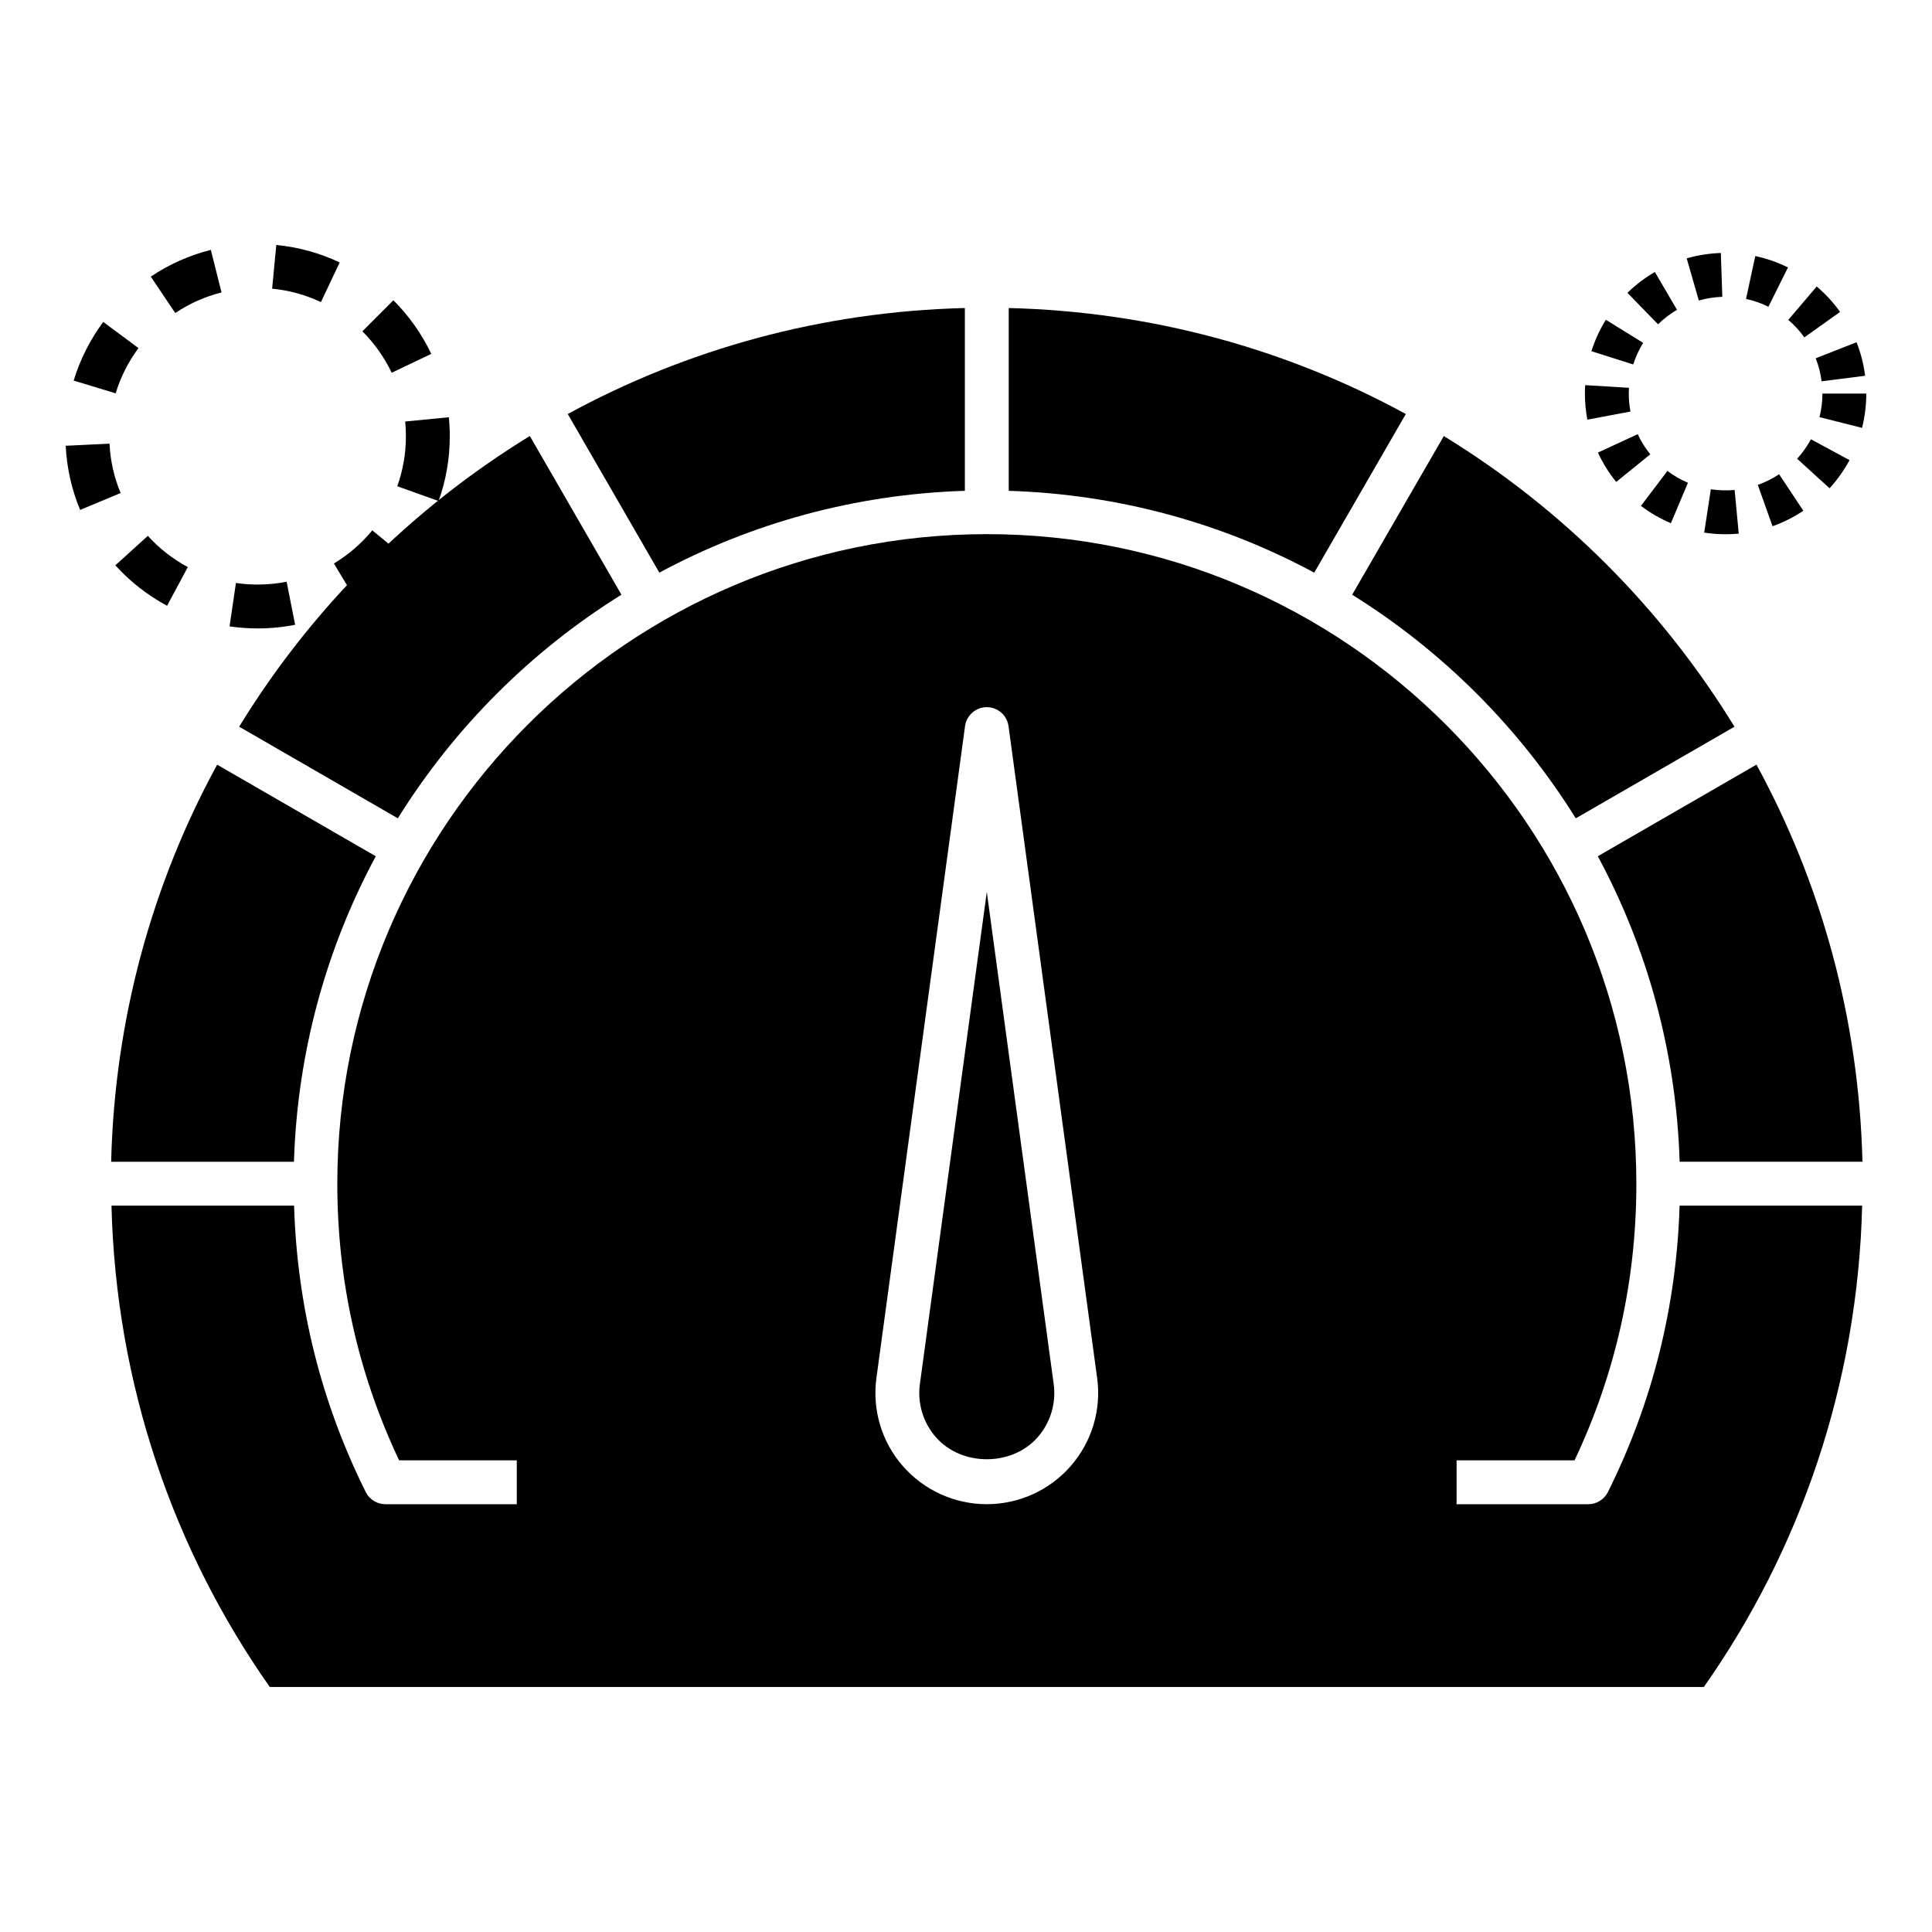
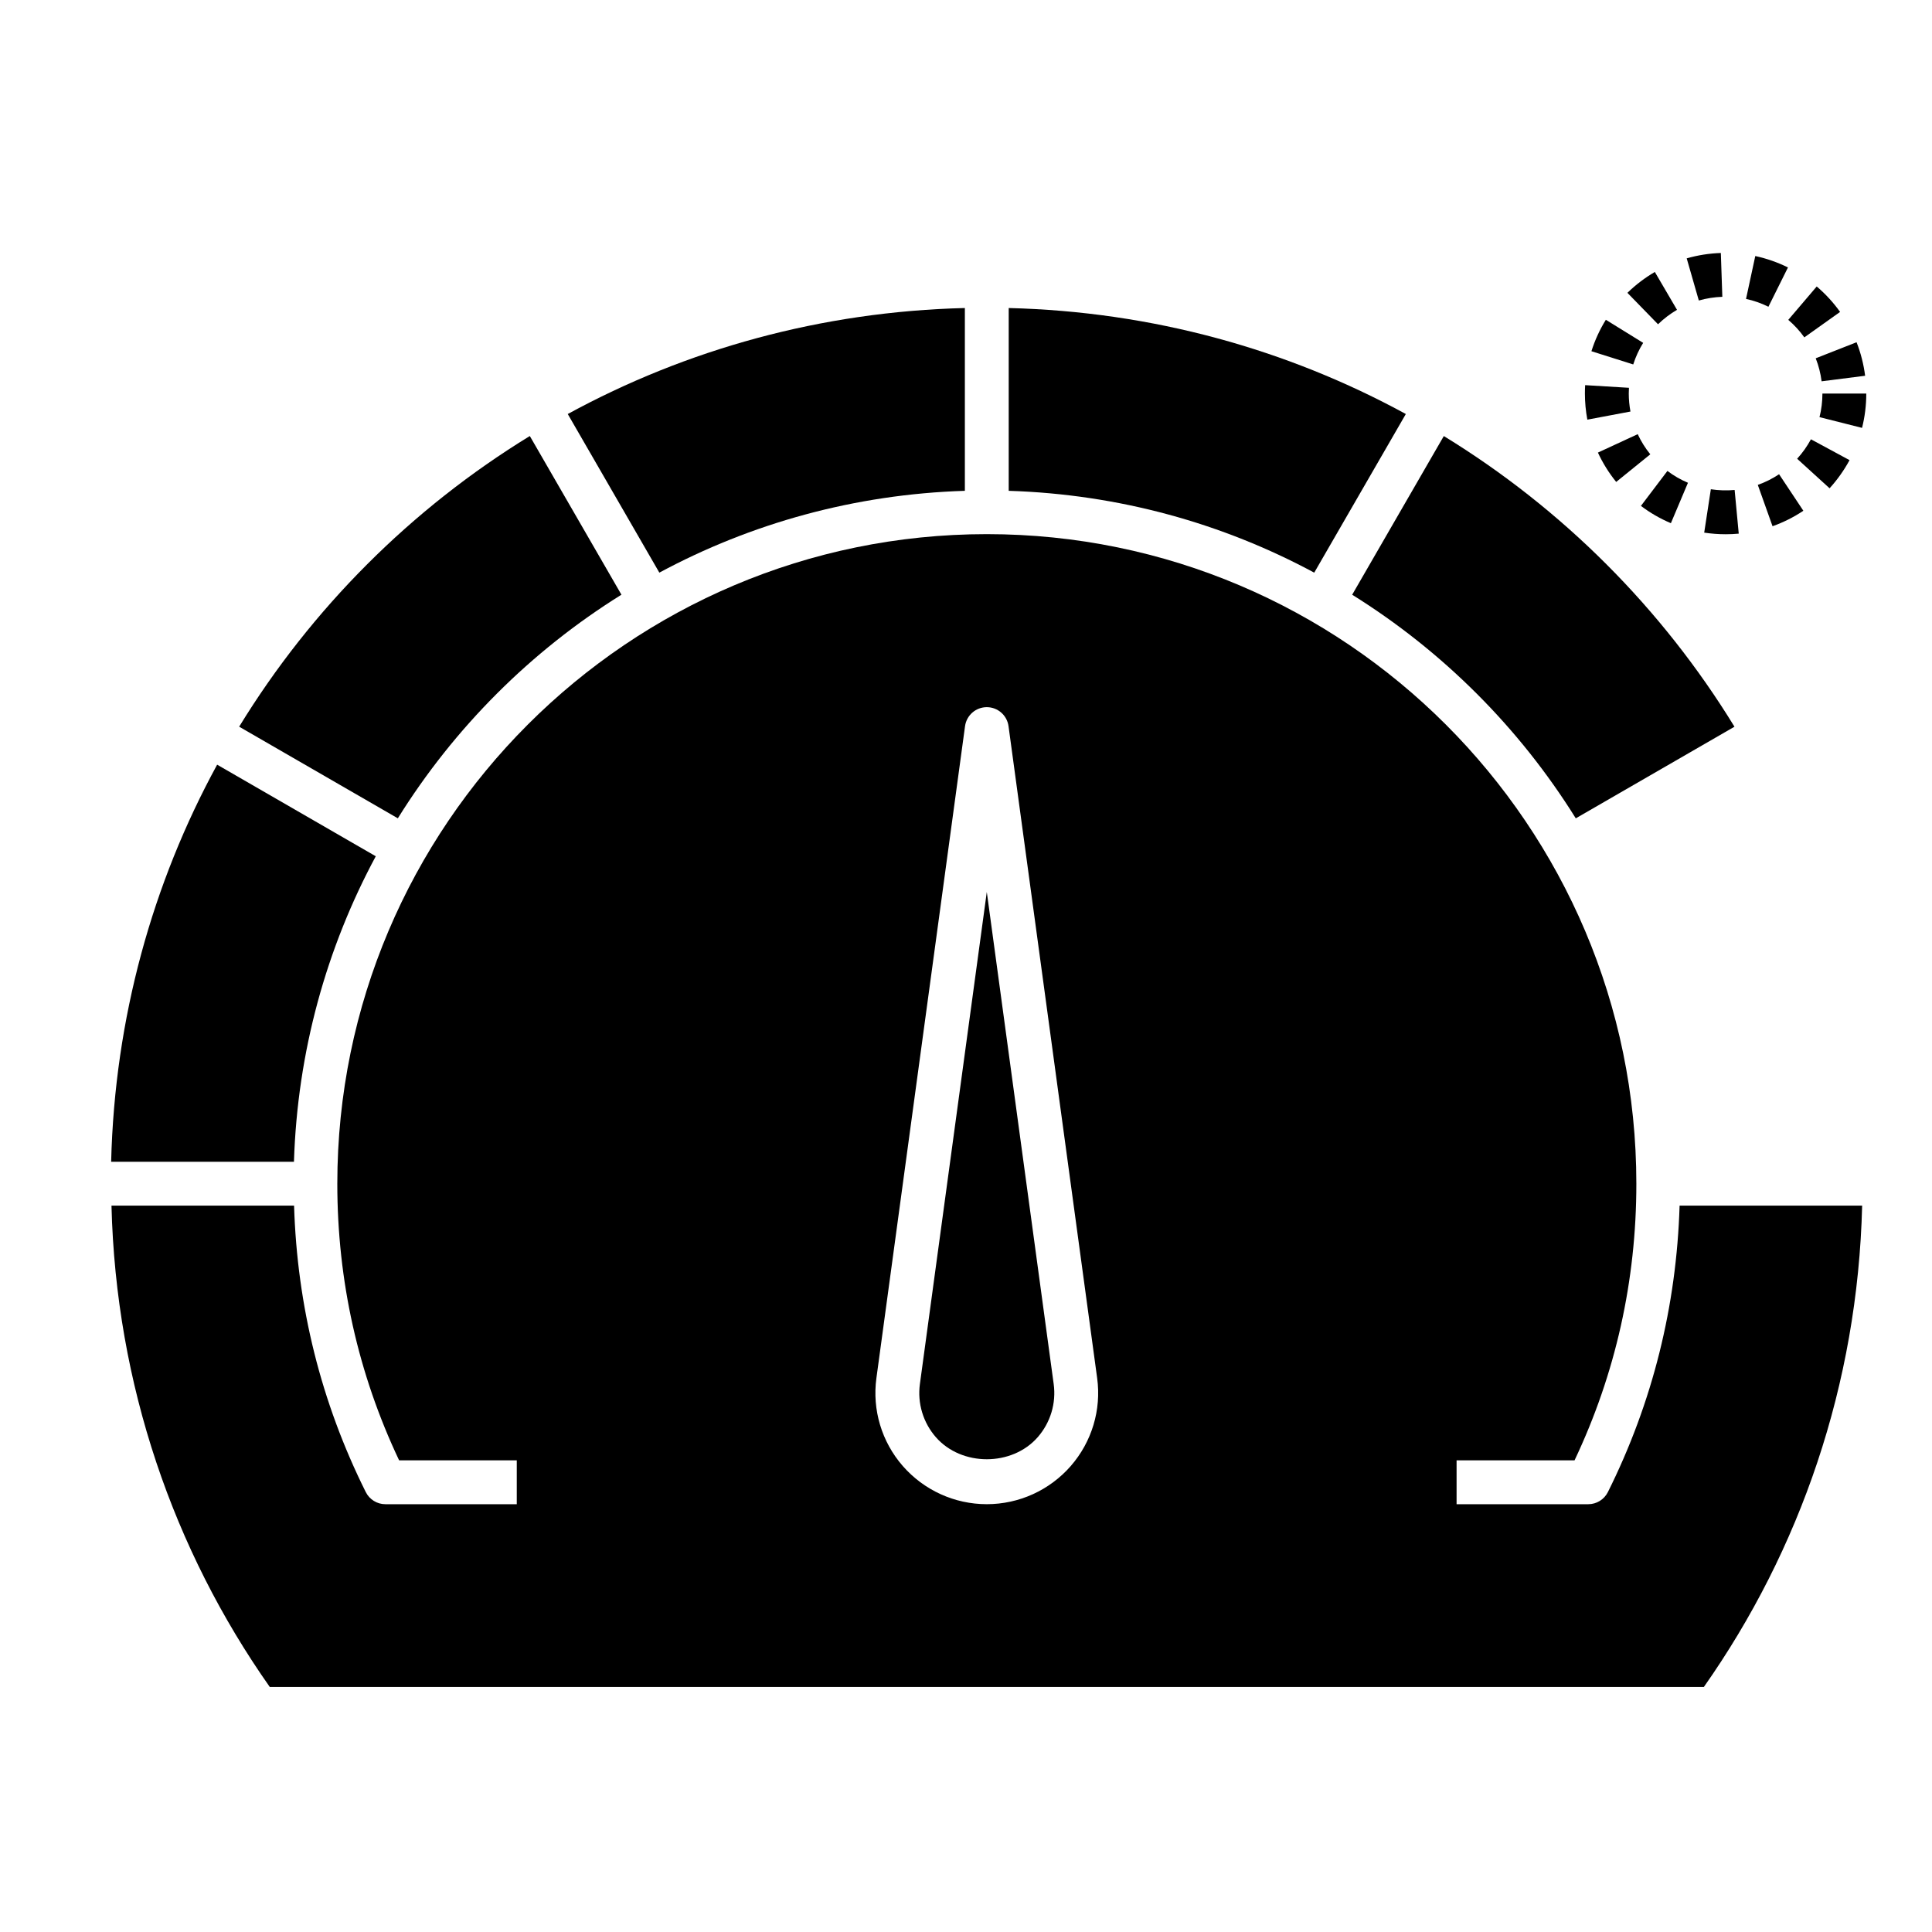
<svg xmlns="http://www.w3.org/2000/svg" fill="#000000" width="800px" height="800px" version="1.1" viewBox="144 144 512 512">
  <g>
    <path d="m516.56 253.72c-31.391-17.129-67.188-27.152-105.24-28.09v48.441c29.203 0.914 56.711 8.633 80.965 21.688z" />
    <path d="m405.57 225.49-0.059-0.004-0.055 0.004z" />
-     <path d="m567.44 370.91c13.051 24.254 20.77 51.762 21.684 80.961h48.445c-0.938-38.051-10.961-73.844-28.09-105.23z" />
    <path d="m502.34 301.61c24 14.945 44.312 35.258 59.258 59.258l42.055-24.281c-19.211-31.367-45.66-57.816-77.027-77.027z" />
    <path d="m399.7 274.07v-48.441c-38.051 0.938-73.848 10.965-105.24 28.09l24.273 42.035c24.254-13.051 51.766-20.77 80.965-21.684z" />
    <path d="m249.43 360.86c14.941-24 35.254-44.316 59.258-59.258l-24.281-42.051c-31.367 19.215-57.812 45.66-77.027 77.027z" />
    <path d="m405.51 380.38-17.727 130.4c-0.695 5.078 0.848 10.211 4.223 14.082 6.812 7.805 20.195 7.805 27.008 0 3.375-3.871 4.922-9.004 4.223-14.078z" />
    <path d="m589.11 463.5c-0.816 26.621-7.148 52.141-19 75.91-0.984 1.973-2.996 3.219-5.199 3.219h-34.902v-11.625h31.262c10.871-22.957 16.379-47.602 16.379-73.312 0-94.914-77.223-172.14-172.13-172.14-94.91 0-172.13 77.223-172.13 172.14 0 25.707 5.512 50.355 16.379 73.312h31.18v11.625h-34.82c-2.203 0-4.215-1.246-5.199-3.219-11.852-23.77-18.188-49.289-19-75.91h-48.387c1.176 47.414 16.453 91.309 41.953 127.57h380.04c25.5-36.262 40.777-80.156 41.953-127.57zm-161.34 69.004c-5.617 6.43-13.723 10.121-22.262 10.121-8.539 0-16.645-3.691-22.262-10.121-5.586-6.402-8.137-14.895-6.988-23.297l23.488-172.77c0.395-2.879 2.856-5.031 5.762-5.031s5.367 2.148 5.762 5.031l23.488 172.77c1.148 8.398-1.402 16.891-6.988 23.293z" />
    <path d="m221.9 451.88c0.914-29.199 8.633-56.707 21.684-80.961l-42.039-24.273c-17.129 31.391-27.152 67.184-28.09 105.23z" />
    <path d="m173.31 457.62-0.004 0.074 0.004 0.047z" />
-     <path d="m212.28 310.54c-2.496 0-5.004-0.184-7.449-0.543l1.695-11.504c4.359 0.656 9.023 0.547 13.434-0.328l2.254 11.406c-3.25 0.645-6.598 0.969-9.934 0.969zm-24.004-6.008c-5.164-2.773-9.781-6.379-13.707-10.719l8.613-7.805c3.035 3.348 6.602 6.137 10.59 8.273zm50.207-1.238-5.996-9.961c3.875-2.336 7.297-5.289 10.172-8.789l8.977 7.379c-3.711 4.523-8.133 8.352-13.152 11.371zm-73.246-24.16c-2.254-5.41-3.535-11.125-3.824-17l11.609-0.559c0.219 4.523 1.211 8.93 2.945 13.086zm94.992-2.352-10.945-3.922c1.516-4.234 2.285-8.691 2.285-13.242 0-1.32-0.066-2.625-0.188-3.914l11.566-1.129c0.168 1.656 0.25 3.344 0.25 5.043 0 5.894-1 11.668-2.969 17.164zm-85.578-28.543-11.125-3.375c1.703-5.606 4.336-10.836 7.836-15.547l9.34 6.934c-2.703 3.629-4.738 7.664-6.051 11.988zm73.152-5.457c-1.953-4.082-4.562-7.781-7.766-10.98l8.219-8.227c4.141 4.141 7.523 8.922 10.035 14.211zm-57.359-15.82-6.481-9.66c4.883-3.269 10.234-5.652 15.91-7.082l2.832 11.281c-4.367 1.098-8.5 2.934-12.262 5.461zm38.602-2.902c-4.066-1.93-8.418-3.125-12.93-3.559l1.105-11.574c5.859 0.562 11.512 2.121 16.805 4.625z" />
    <path d="m601.3 285.58c-1.922 0-3.816-0.148-5.668-0.426l1.758-11.496c2.051 0.312 4.223 0.383 6.305 0.188l1.09 11.574c-1.156 0.109-2.312 0.16-3.484 0.16zm12.441-2.125-3.906-10.953c1.992-0.707 3.883-1.656 5.641-2.824l6.434 9.68c-2.543 1.695-5.289 3.07-8.168 4.098zm-26.938-0.805c-2.832-1.195-5.504-2.738-7.941-4.586l7.023-9.266c1.664 1.266 3.496 2.32 5.441 3.141zm42.055-9.25-8.598-7.828c1.43-1.566 2.656-3.301 3.656-5.156l10.234 5.527c-1.457 2.684-3.234 5.191-5.293 7.457zm-56.551-1.684c-1.93-2.383-3.559-5-4.844-7.777l10.551-4.883c0.879 1.906 2 3.703 3.332 5.34zm65.156-14.324-11.277-2.848c0.516-2.019 0.773-4.121 0.773-6.25h11.625c0 3.09-0.379 6.152-1.121 9.098zm-72.801-2.18c-0.426-2.277-0.645-4.602-0.645-6.914 0-0.746 0.016-1.488 0.062-2.231l11.609 0.703c-0.031 0.508-0.047 1.016-0.047 1.523 0 1.594 0.152 3.195 0.445 4.766zm62.082-10.164c-0.266-2.094-0.789-4.144-1.559-6.098l10.824-4.254c1.121 2.848 1.879 5.836 2.269 8.883zm-49.918-4.469-11.082-3.504c0.922-2.918 2.203-5.719 3.824-8.332l9.887 6.117c-1.109 1.789-1.992 3.715-2.629 5.719zm45.34-7.172c-1.211-1.707-2.648-3.269-4.254-4.641l7.539-8.848c2.34 1.992 4.422 4.258 6.191 6.746zm-38.77-3.473-8.113-8.332c2.188-2.129 4.633-3.988 7.266-5.531l5.875 10.035c-1.824 1.066-3.516 2.352-5.027 3.828zm29.254-4.644c-1.879-0.934-3.875-1.633-5.934-2.074l2.453-11.367c2.996 0.648 5.91 1.664 8.66 3.027zm-18.445-1.652-3.211-11.172c2.93-0.84 5.965-1.32 9.047-1.426l0.395 11.617c-2.121 0.07-4.219 0.406-6.231 0.98z" />
  </g>
</svg>